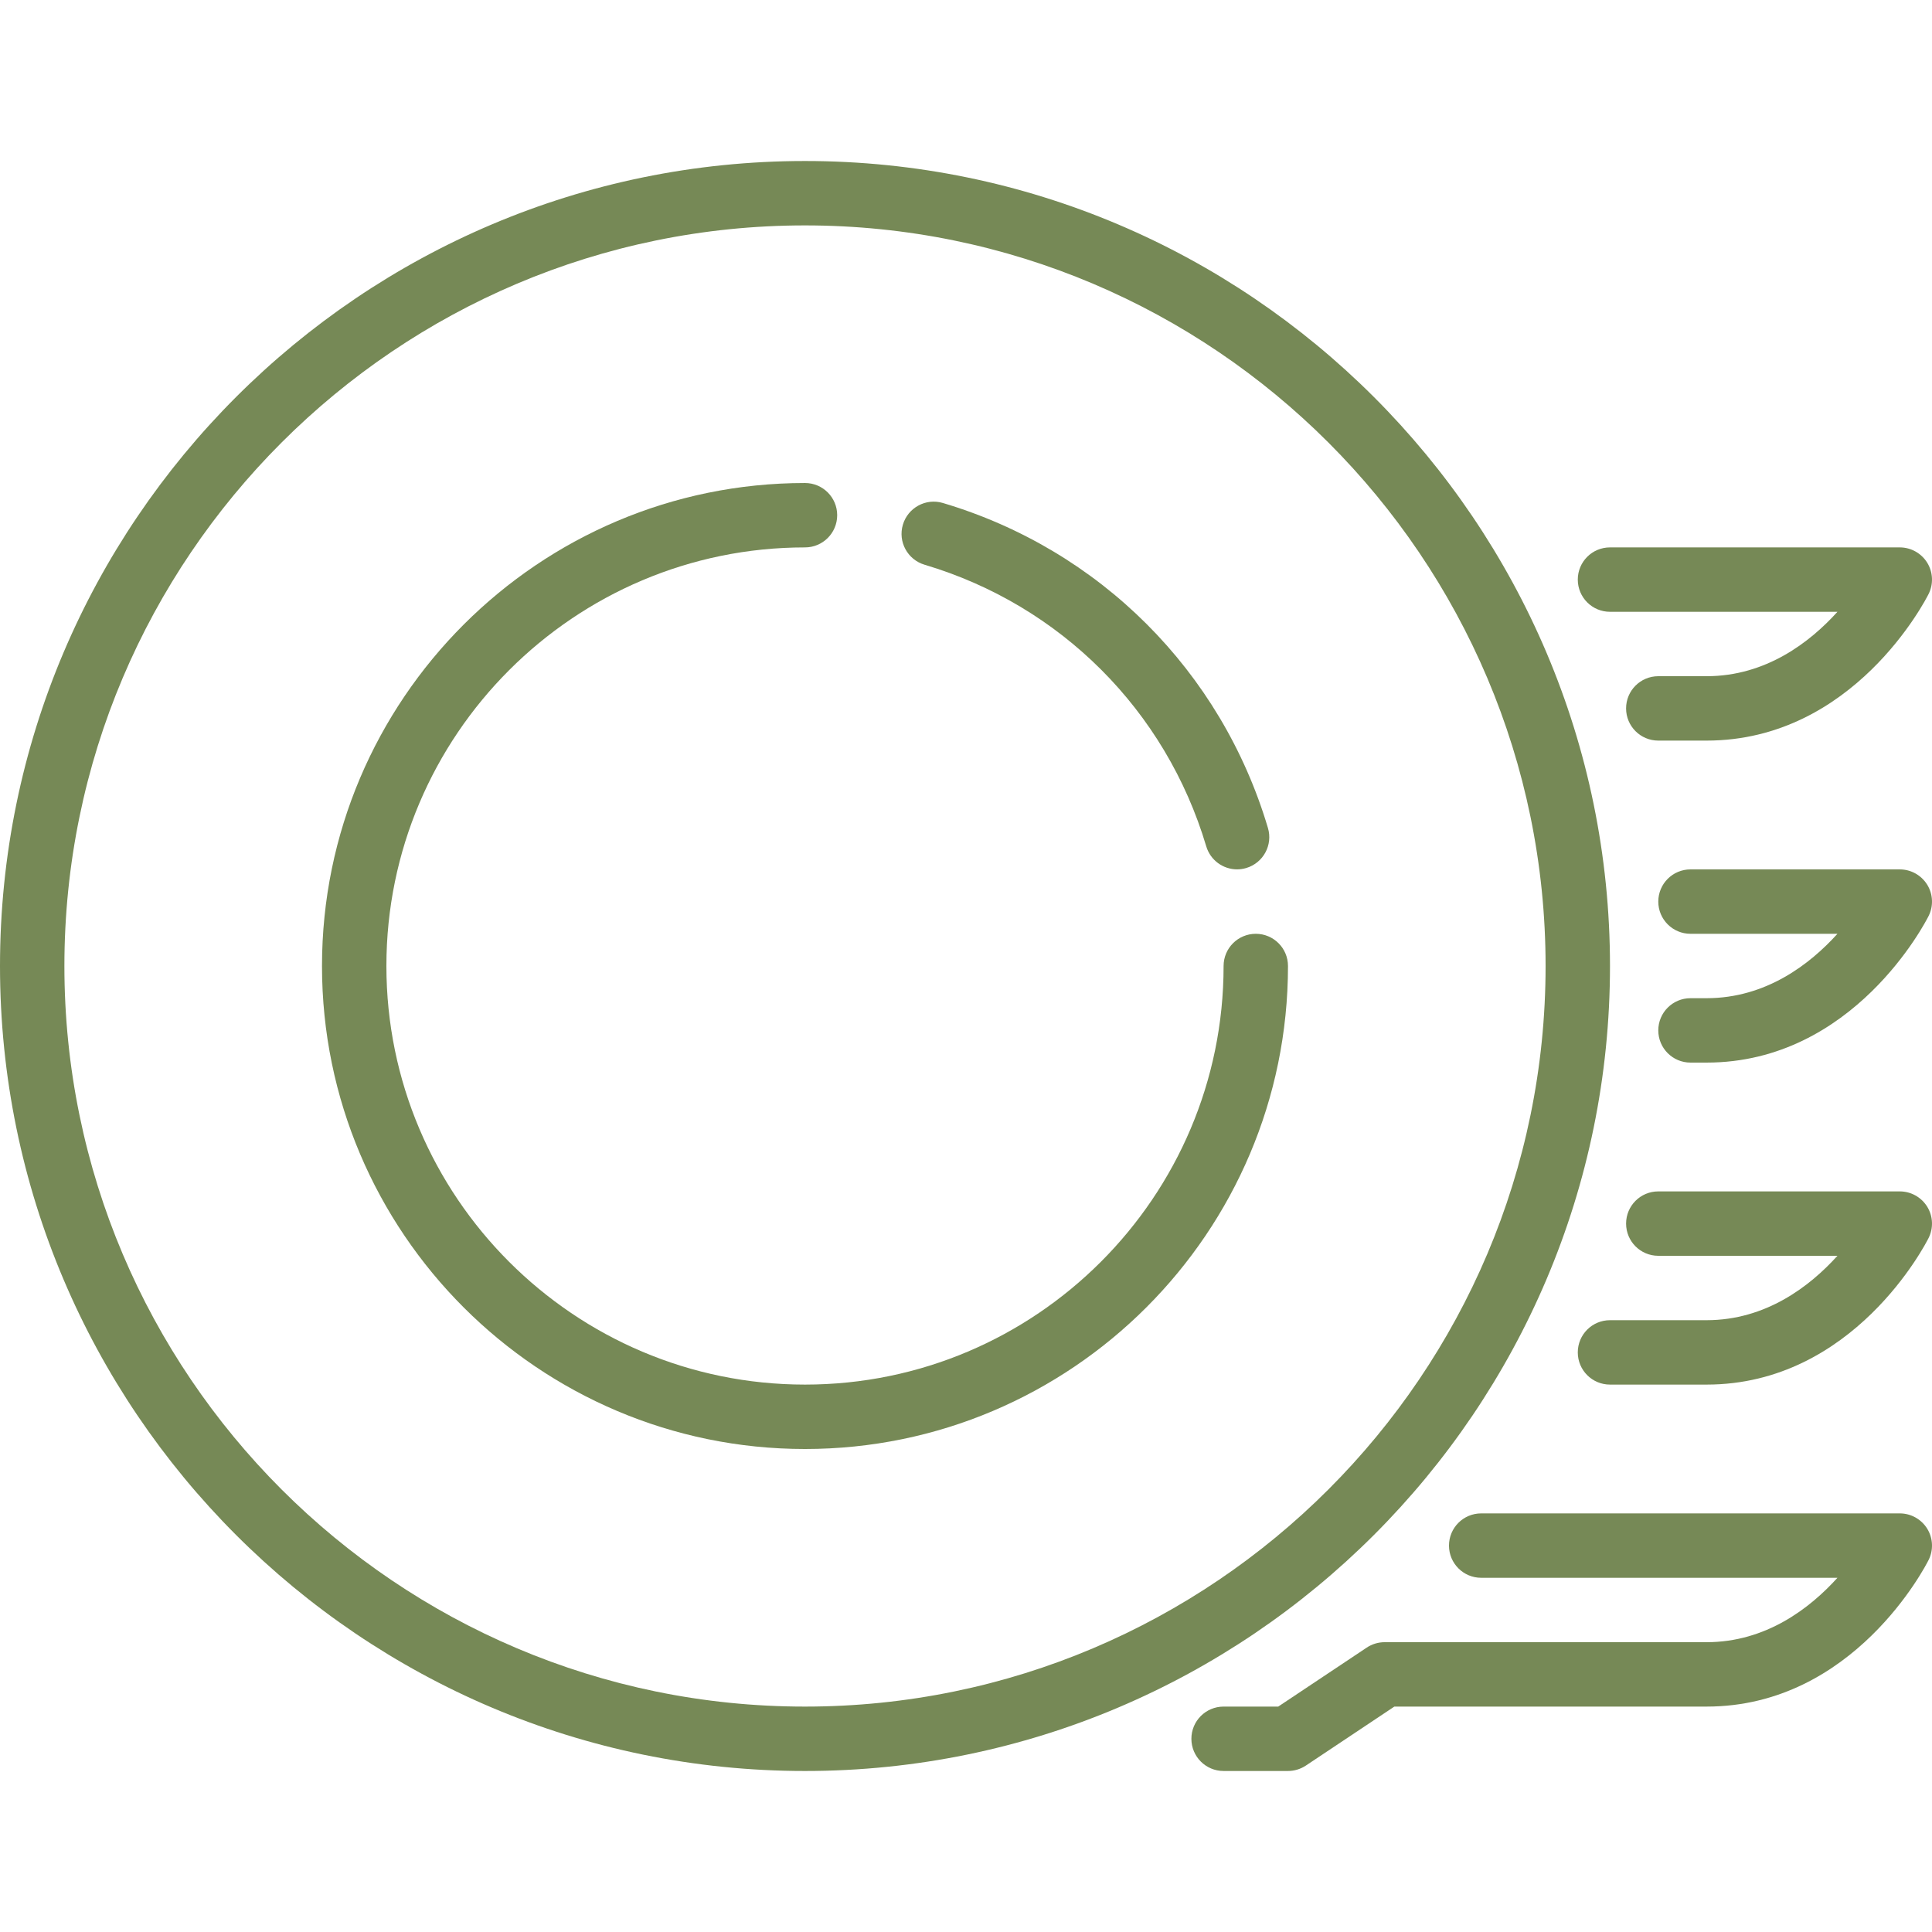
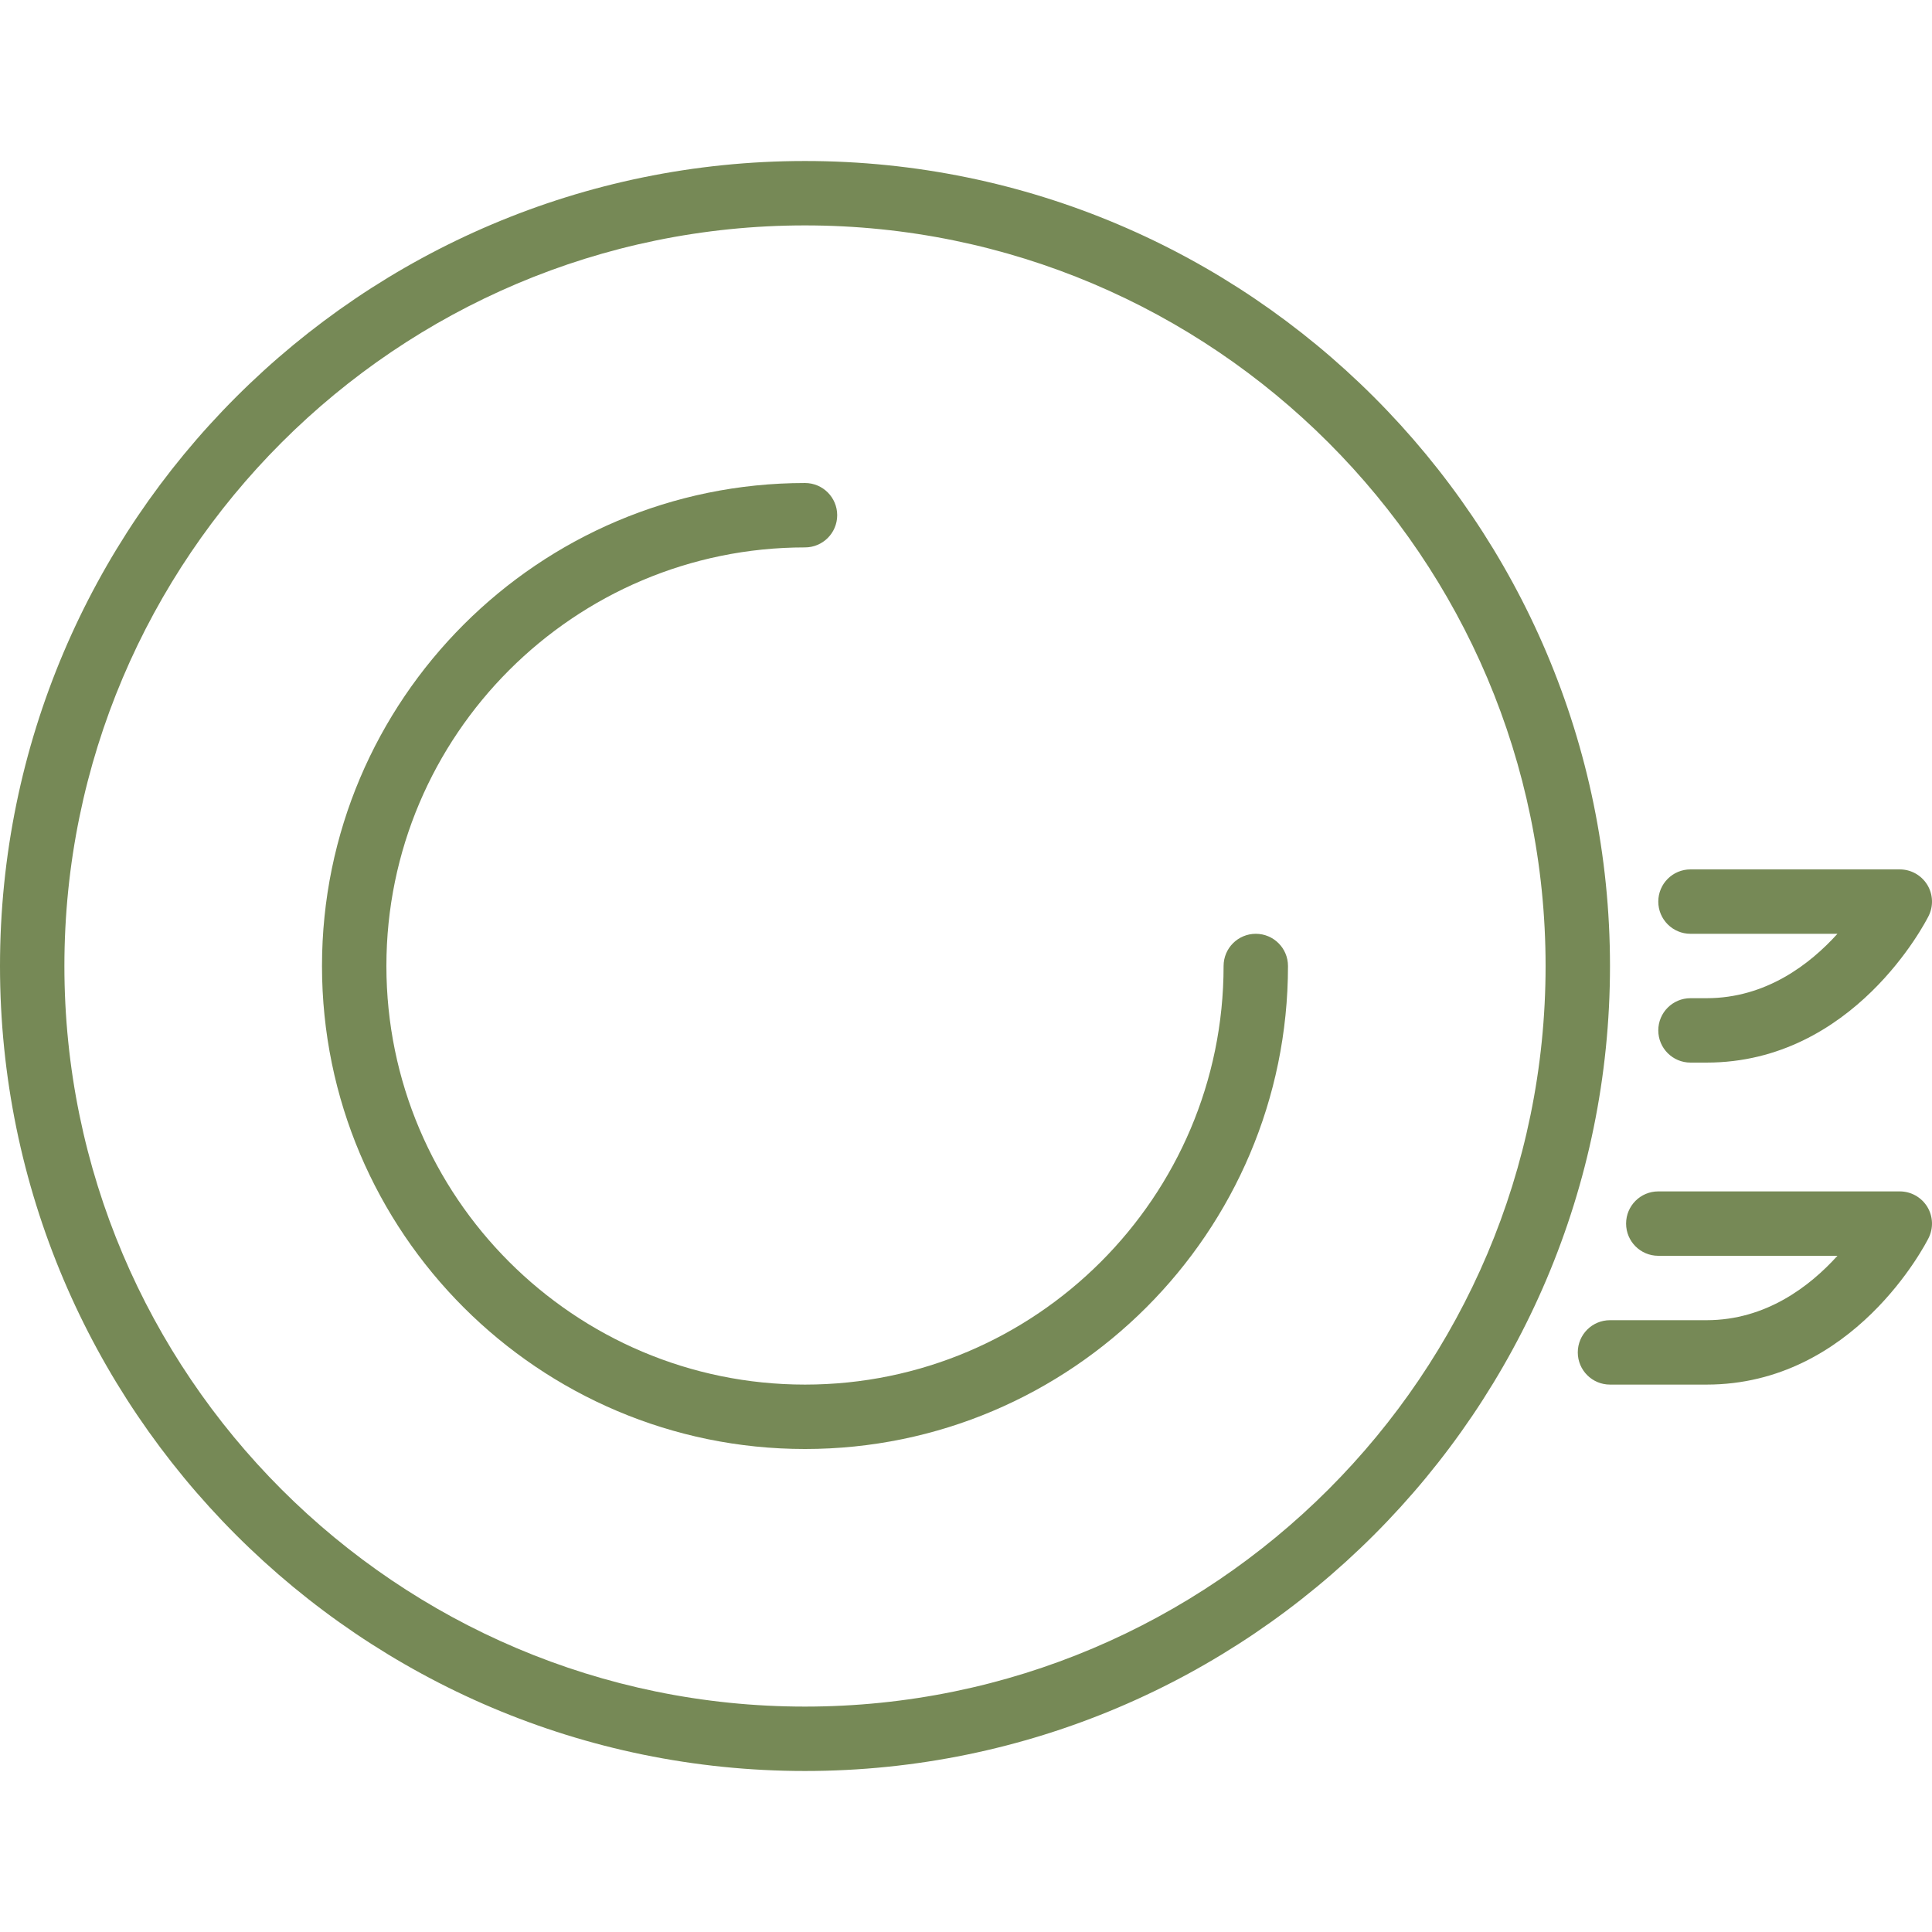
<svg xmlns="http://www.w3.org/2000/svg" xmlns:ns1="http://sodipodi.sourceforge.net/DTD/sodipodi-0.dtd" xmlns:ns2="http://www.inkscape.org/namespaces/inkscape" version="1.1" id="Layer_1" x="0px" y="0px" viewBox="0 0 512.004 512.004" style="enable-background:new 0 0 512.004 512.004;" xml:space="preserve" ns1:docname="dishes.svg" ns2:version="0.92.3 (2405546, 2018-03-11)">
  <defs id="defs55" />
  <ns1:namedview pagecolor="#ffffff" bordercolor="#666666" borderopacity="1" objecttolerance="10" gridtolerance="10" guidetolerance="10" ns2:pageopacity="0" ns2:pageshadow="2" ns2:window-width="1680" ns2:window-height="1022" id="namedview53" showgrid="false" ns2:zoom="0.46093387" ns2:cx="93.28887" ns2:cy="256.00201" ns2:window-x="0" ns2:window-y="30" ns2:window-maximized="1" ns2:current-layer="Layer_1" />
  <g id="g20" style="fill:#768956;fill-opacity:1">
    <g id="g18" style="fill:#768956;fill-opacity:1">
      <g id="g16" style="fill:#768956;fill-opacity:1">
-         <path d="M426.667,162.135h60.279c-7.279,8.055-18.935,17.067-34.68,17.067h-12.8c-4.719,0-8.533,3.823-8.533,8.533     s3.814,8.533,8.533,8.533h12.8c38.955,0,58.044-37.265,58.837-38.852c1.323-2.645,1.178-5.786-0.375-8.303     c-1.562-2.509-4.301-4.045-7.262-4.045h-76.8c-4.719,0-8.533,3.823-8.533,8.533C418.133,158.312,421.948,162.135,426.667,162.135     z" id="path2" style="fill:#768956;fill-opacity:1" />
        <path d="M332.8,247.468c-4.719,0-8.533,3.823-8.533,8.533c0,61.167-49.766,110.933-110.933,110.933S102.4,317.169,102.4,256.002     s49.766-110.933,110.933-110.933c4.719,0,8.533-3.823,8.533-8.533s-3.814-8.533-8.533-8.533c-70.579,0-128,57.421-128,128     s57.421,128,128,128s128-57.421,128-128C341.333,251.291,337.519,247.468,332.8,247.468z" id="path4" style="fill:#768956;fill-opacity:1" />
-         <path d="M245.018,149.659c36.028,10.709,63.923,38.613,74.65,74.624c1.101,3.703,4.489,6.11,8.175,6.11     c0.802,0,1.621-0.119,2.432-0.358c4.514-1.348,7.091-6.101,5.743-10.615c-12.365-41.566-44.57-73.754-86.135-86.118     c-4.514-1.357-9.267,1.237-10.607,5.743C237.926,143.558,240.503,148.311,245.018,149.659z" id="path6" style="fill:#768956;fill-opacity:1" />
-         <path d="M503.467,401.068H392.533c-4.719,0-8.533,3.823-8.533,8.533c0,4.71,3.814,8.533,8.533,8.533h94.413     c-7.279,8.055-18.935,17.067-34.68,17.067h-85.333c-1.681,0-3.337,0.503-4.736,1.434l-23.45,15.633h-14.481     c-4.719,0-8.533,3.823-8.533,8.533s3.814,8.533,8.533,8.533h17.067c1.681,0,3.336-0.503,4.736-1.434l23.45-15.633h82.748     c38.955,0,58.044-37.265,58.837-38.852c1.323-2.645,1.178-5.786-0.375-8.303C509.167,402.604,506.428,401.068,503.467,401.068z" id="path8" style="fill:#768956;fill-opacity:1" />
        <path d="M503.467,230.402H448c-4.719,0-8.533,3.823-8.533,8.533s3.814,8.533,8.533,8.533h38.946     c-7.279,8.055-18.935,17.067-34.68,17.067H448c-4.719,0-8.533,3.823-8.533,8.533s3.814,8.533,8.533,8.533h4.267     c38.955,0,58.044-37.265,58.837-38.852c1.323-2.645,1.178-5.786-0.375-8.303C509.167,231.938,506.428,230.402,503.467,230.402z" id="path10" style="fill:#768956;fill-opacity:1" />
        <path d="M503.467,315.735h-64c-4.719,0-8.533,3.823-8.533,8.533s3.814,8.533,8.533,8.533h47.479     c-7.279,8.055-18.935,17.067-34.68,17.067h-25.6c-4.719,0-8.533,3.823-8.533,8.533s3.814,8.533,8.533,8.533h25.6     c38.955,0,58.044-37.265,58.837-38.852c1.323-2.645,1.178-5.786-0.375-8.303C509.167,317.271,506.428,315.735,503.467,315.735z" id="path12" style="fill:#768956;fill-opacity:1" />
        <path d="M426.667,256.002c0-117.632-95.701-213.333-213.333-213.333S0,138.37,0,256.002s95.701,213.333,213.333,213.333     S426.667,373.634,426.667,256.002z M213.333,452.268c-108.228,0-196.267-88.047-196.267-196.267S105.105,59.735,213.333,59.735     S409.6,147.782,409.6,256.002S321.562,452.268,213.333,452.268z" id="path14" style="fill:#768956;fill-opacity:1" />
      </g>
    </g>
  </g>
  <g id="g22">
</g>
  <g id="g24">
</g>
  <g id="g26">
</g>
  <g id="g28">
</g>
  <g id="g30">
</g>
  <g id="g32">
</g>
  <g id="g34">
</g>
  <g id="g36">
</g>
  <g id="g38">
</g>
  <g id="g40">
</g>
  <g id="g42">
</g>
  <g id="g44">
</g>
  <g id="g46">
</g>
  <g id="g48">
</g>
  <g id="g50">
</g>
</svg>